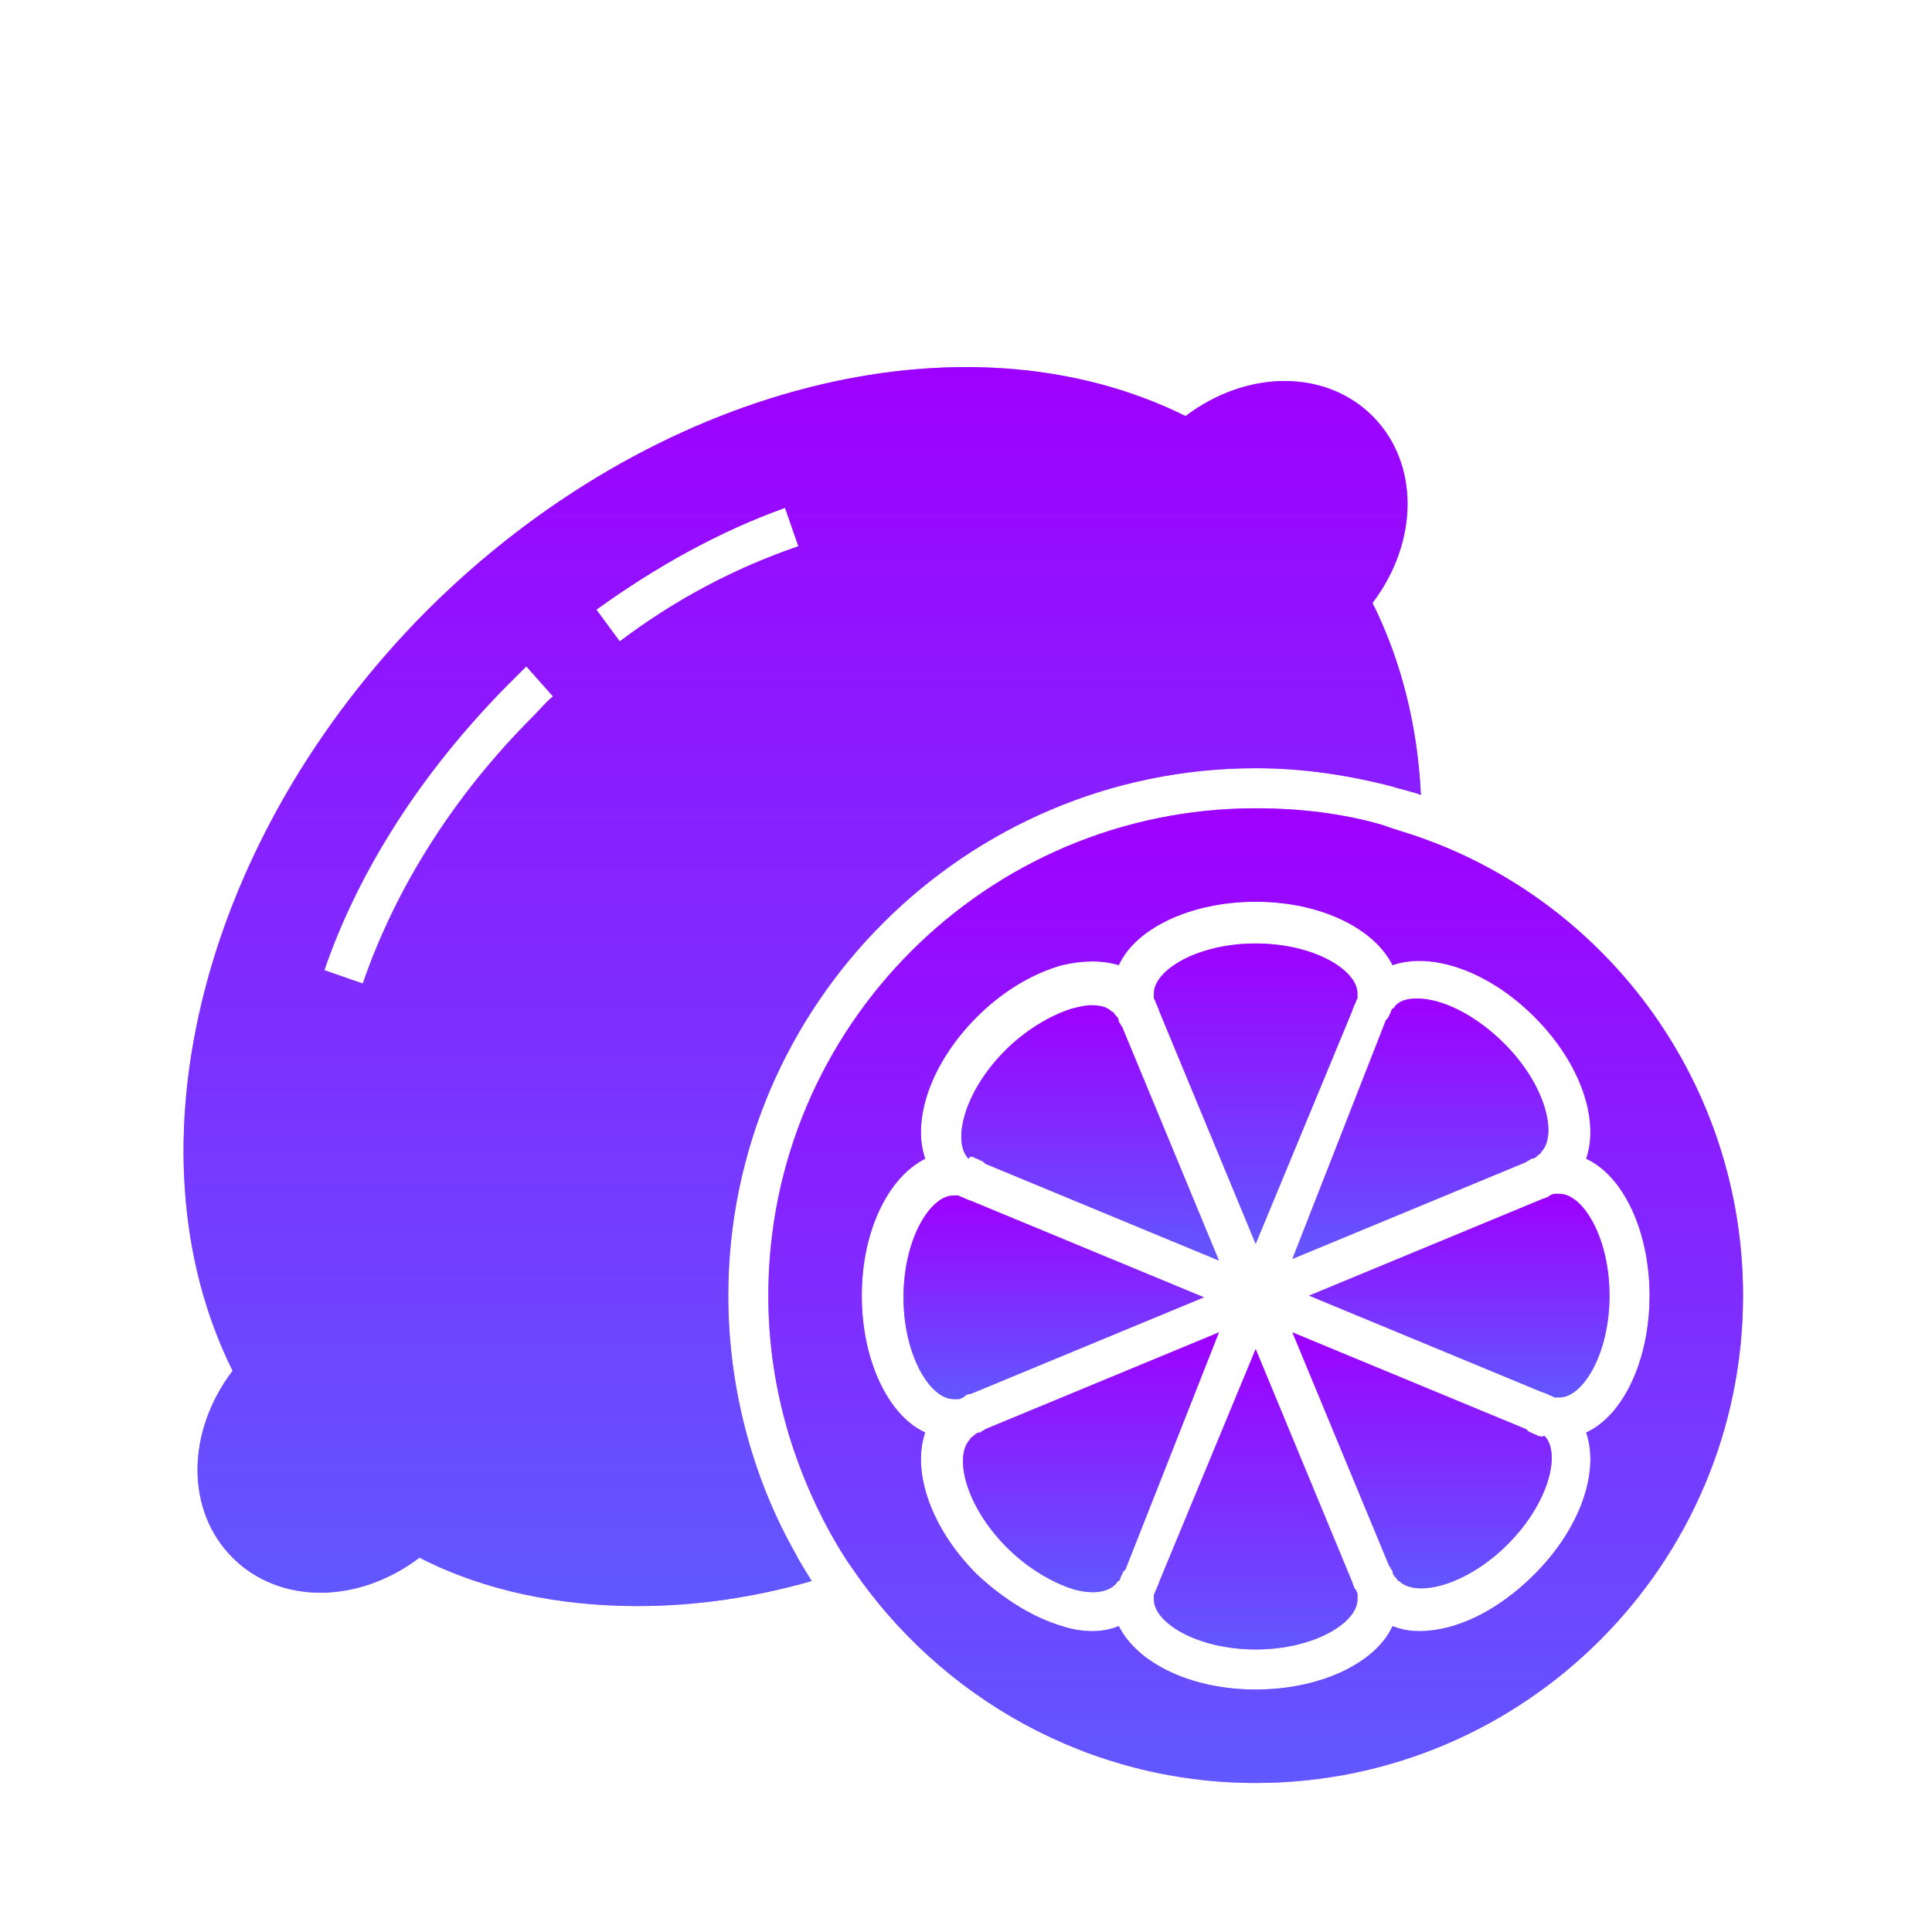
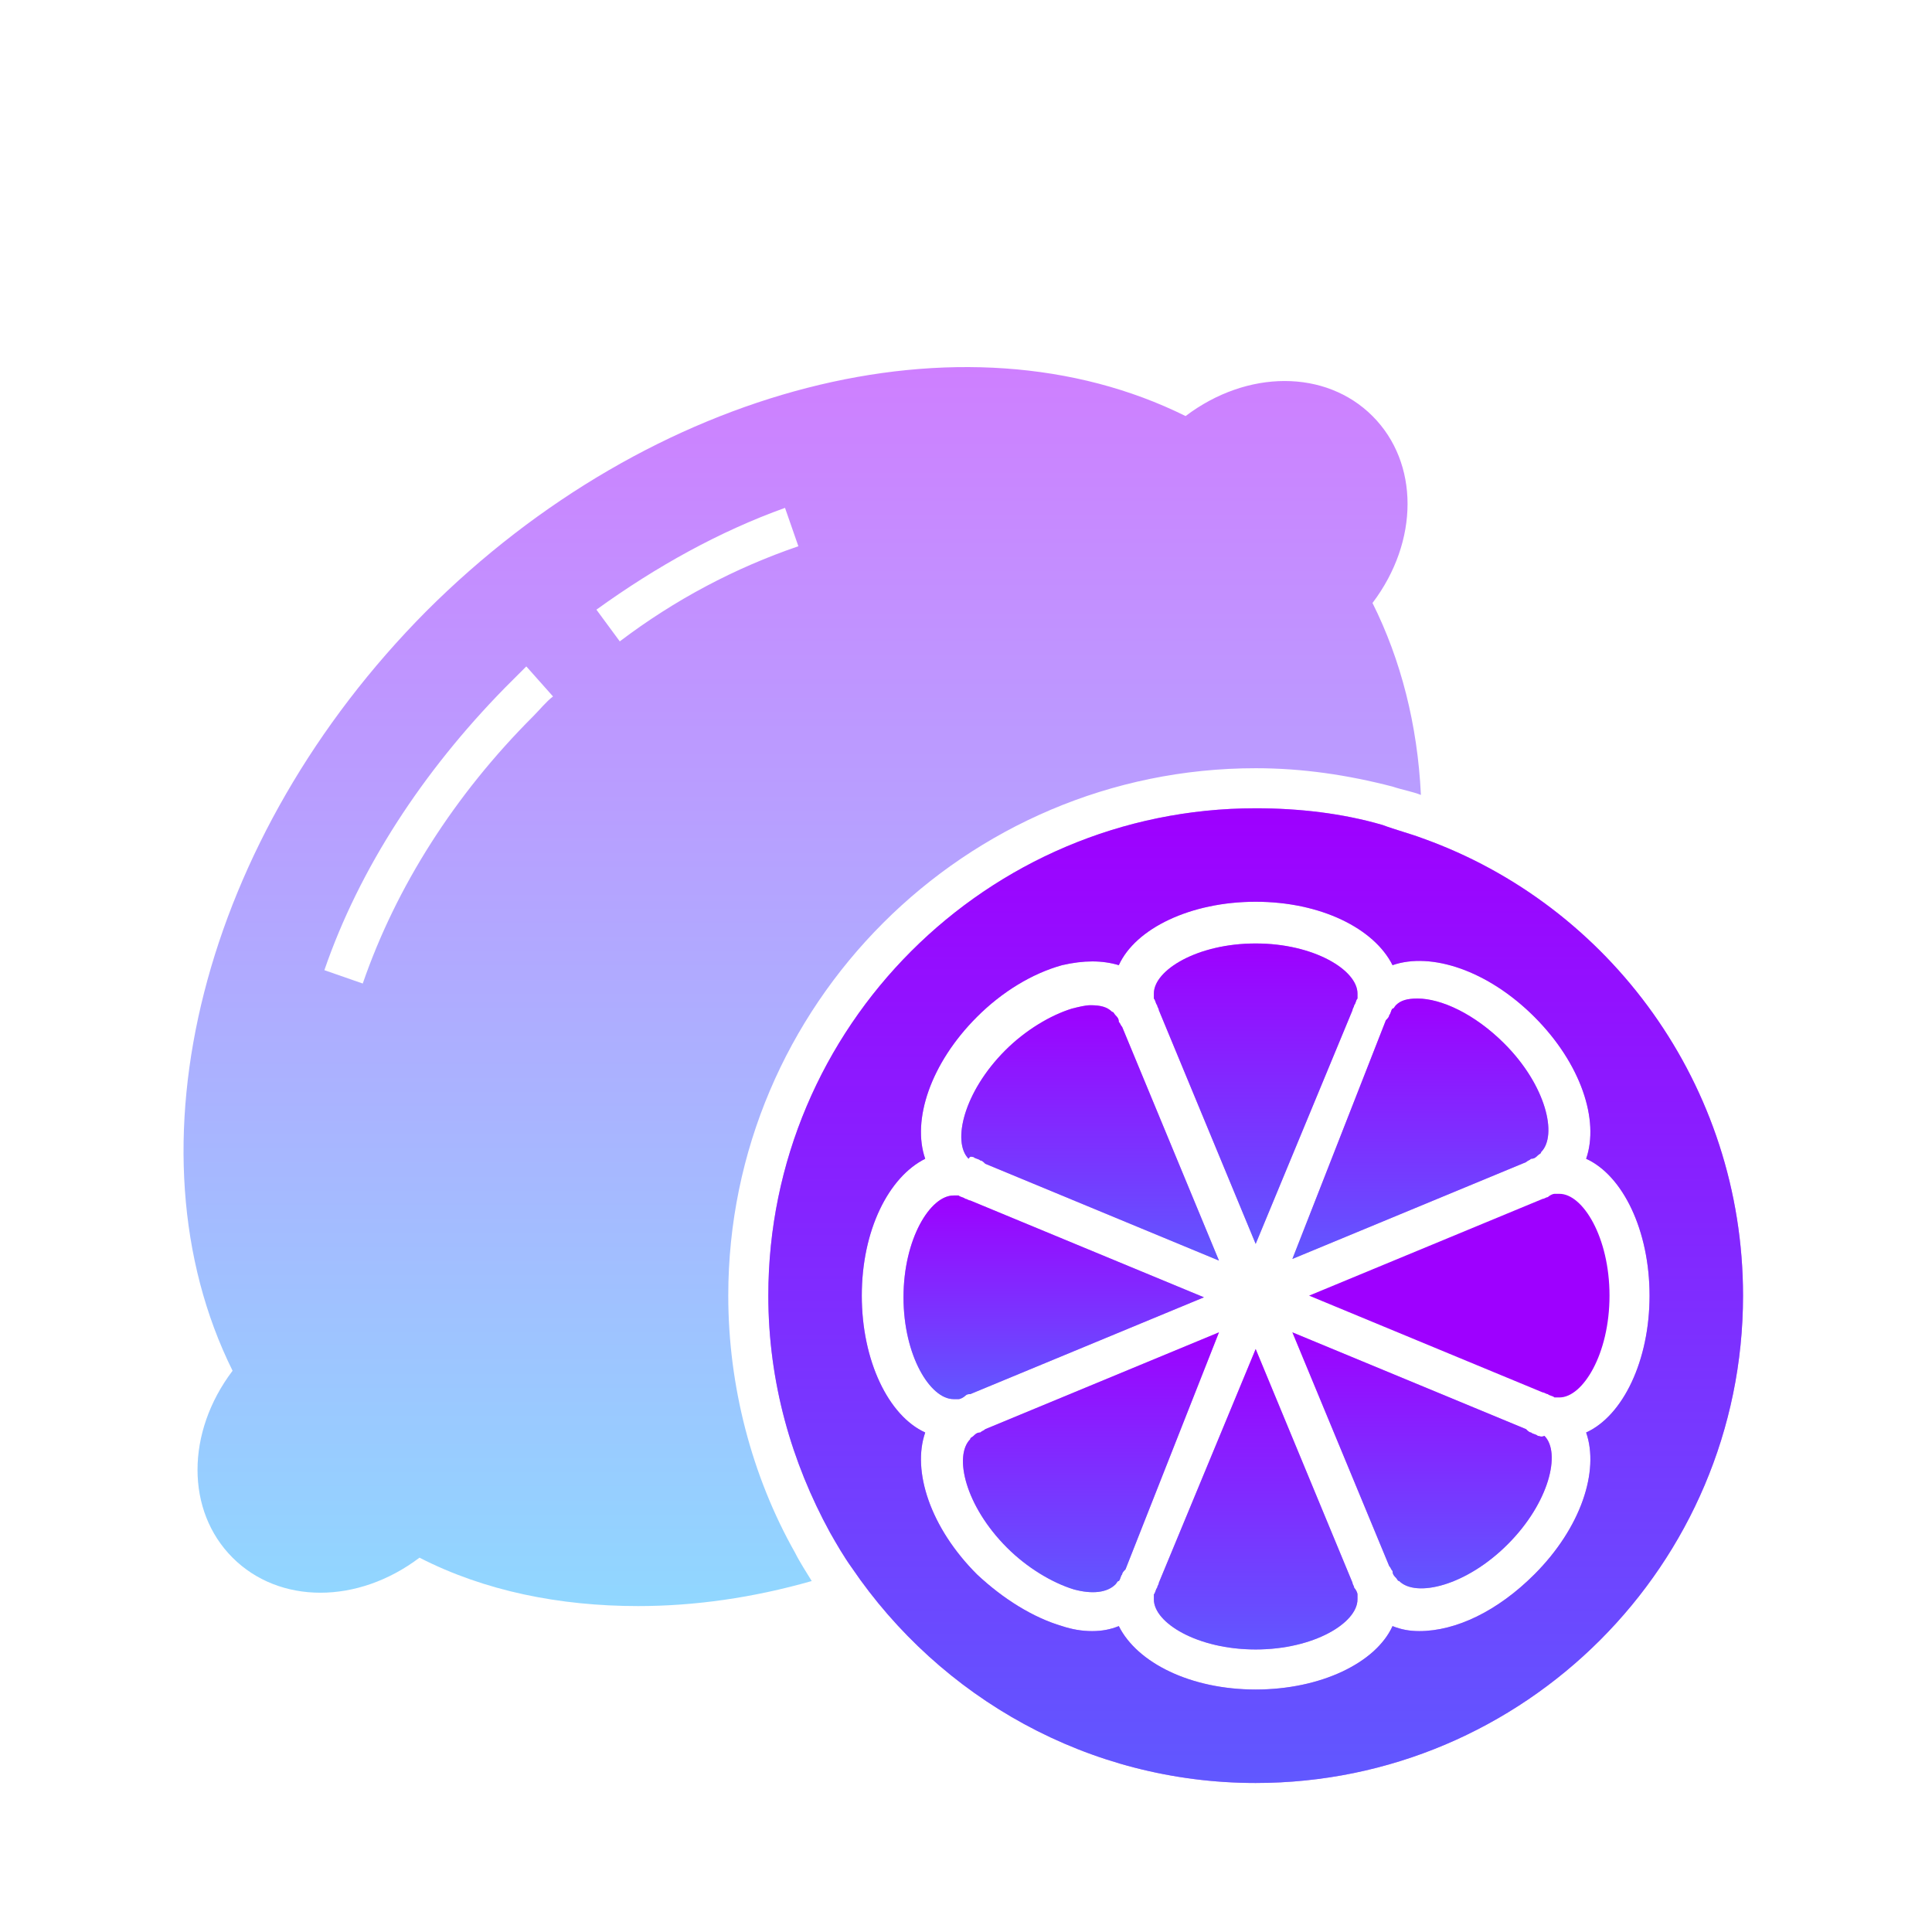
<svg xmlns="http://www.w3.org/2000/svg" width="200" height="200" viewBox="0 0 200 200" fill="none">
  <path d="M100.788 119.783C100.961 119.956 101.307 119.956 101.479 120.129C101.652 120.129 101.825 120.302 101.998 120.474L126.186 130.495L116.165 106.307C115.992 106.134 115.992 105.961 115.82 105.788C115.82 105.443 115.647 105.27 115.474 105.097C115.301 104.925 115.301 104.752 115.129 104.752C114.61 104.234 113.919 104.061 112.883 104.061C112.364 104.061 111.673 104.234 110.982 104.406C108.736 105.097 106.144 106.652 104.071 108.726C99.751 113.045 98.542 118.228 100.27 119.956C100.443 119.611 100.615 119.783 100.788 119.783Z" fill="#9E00FF" />
  <path d="M100.788 119.783C100.961 119.956 101.307 119.956 101.479 120.129C101.652 120.129 101.825 120.302 101.998 120.474L126.186 130.495L116.165 106.307C115.992 106.134 115.992 105.961 115.82 105.788C115.82 105.443 115.647 105.27 115.474 105.097C115.301 104.925 115.301 104.752 115.129 104.752C114.61 104.234 113.919 104.061 112.883 104.061C112.364 104.061 111.673 104.234 110.982 104.406C108.736 105.097 106.144 106.652 104.071 108.726C99.751 113.045 98.542 118.228 100.27 119.956C100.443 119.611 100.615 119.783 100.788 119.783Z" fill="url(#paint0_linear)" />
  <path d="M161.433 123.584C161.26 123.584 161.087 123.584 160.914 123.584C160.741 123.584 160.396 123.757 160.223 123.93C160.05 123.93 159.878 124.103 159.705 124.103L135.516 134.124L159.705 144.145C159.878 144.145 160.05 144.318 160.223 144.318C160.396 144.49 160.741 144.49 160.914 144.663C161.087 144.663 161.26 144.663 161.433 144.663C163.851 144.663 166.616 140.171 166.616 134.124C166.616 128.077 163.851 123.584 161.433 123.584Z" fill="#9E00FF" />
-   <path d="M161.433 123.584C161.26 123.584 161.087 123.584 160.914 123.584C160.741 123.584 160.396 123.757 160.223 123.93C160.05 123.93 159.878 124.103 159.705 124.103L135.516 134.124L159.705 144.145C159.878 144.145 160.05 144.318 160.223 144.318C160.396 144.49 160.741 144.49 160.914 144.663C161.087 144.663 161.26 144.663 161.433 144.663C163.851 144.663 166.616 140.171 166.616 134.124C166.616 128.077 163.851 123.584 161.433 123.584Z" fill="url(#paint1_linear)" />
  <path d="M159.186 148.637C159.014 148.464 158.668 148.464 158.495 148.291C158.322 148.291 158.15 148.119 157.977 147.946L133.788 137.925L143.809 162.113C143.982 162.286 143.982 162.459 144.155 162.632C144.155 162.977 144.328 163.15 144.5 163.323C144.673 163.496 144.673 163.668 144.846 163.668C146.574 165.396 151.757 164.187 156.076 159.867C160.396 155.548 161.605 150.365 159.877 148.637C159.532 148.81 159.359 148.637 159.186 148.637Z" fill="#9E00FF" />
  <path d="M159.186 148.637C159.014 148.464 158.668 148.464 158.495 148.291C158.322 148.291 158.15 148.119 157.977 147.946L133.788 137.925L143.809 162.113C143.982 162.286 143.982 162.459 144.155 162.632C144.155 162.977 144.328 163.15 144.5 163.323C144.673 163.496 144.673 163.668 144.846 163.668C146.574 165.396 151.757 164.187 156.076 159.867C160.396 155.548 161.605 150.365 159.877 148.637C159.532 148.81 159.359 148.637 159.186 148.637Z" fill="url(#paint2_linear)" />
-   <path d="M75.39 134.124C75.39 104.061 99.924 79.526 129.987 79.526C134.825 79.526 139.49 80.218 144.155 81.427C145.191 81.773 146.228 81.945 147.092 82.291C146.746 75.034 145.019 68.296 142.081 62.422C146.919 56.029 146.919 47.908 142.081 43.071C137.244 38.233 129.123 38.233 122.731 43.071C99.751 31.668 67.442 39.961 44.117 63.286C20.965 86.61 12.672 118.919 24.076 141.899C19.238 148.291 19.238 156.412 24.076 161.25C28.913 166.087 37.034 166.087 43.426 161.25C50.165 164.705 57.94 166.26 66.06 166.26C71.934 166.26 77.982 165.396 84.029 163.668C83.51 162.805 82.819 161.768 82.301 160.731C77.809 152.784 75.39 143.454 75.39 134.124ZM55.175 74.171C47.055 82.291 41.008 91.794 37.552 101.815L33.578 100.432C37.206 89.893 43.772 79.872 52.238 71.233C52.929 70.542 53.793 69.678 54.484 68.987L57.248 72.097C56.557 72.615 55.866 73.479 55.175 74.171ZM64.159 66.396L61.741 63.113C67.961 58.621 74.526 54.992 81.264 52.574L82.647 56.547C76.081 58.793 69.861 62.076 64.159 66.396Z" fill="#9E00FF" />
  <path d="M75.39 134.124C75.39 104.061 99.924 79.526 129.987 79.526C134.825 79.526 139.49 80.218 144.155 81.427C145.191 81.773 146.228 81.945 147.092 82.291C146.746 75.034 145.019 68.296 142.081 62.422C146.919 56.029 146.919 47.908 142.081 43.071C137.244 38.233 129.123 38.233 122.731 43.071C99.751 31.668 67.442 39.961 44.117 63.286C20.965 86.61 12.672 118.919 24.076 141.899C19.238 148.291 19.238 156.412 24.076 161.25C28.913 166.087 37.034 166.087 43.426 161.25C50.165 164.705 57.94 166.26 66.06 166.26C71.934 166.26 77.982 165.396 84.029 163.668C83.51 162.805 82.819 161.768 82.301 160.731C77.809 152.784 75.39 143.454 75.39 134.124ZM55.175 74.171C47.055 82.291 41.008 91.794 37.552 101.815L33.578 100.432C37.206 89.893 43.772 79.872 52.238 71.233C52.929 70.542 53.793 69.678 54.484 68.987L57.248 72.097C56.557 72.615 55.866 73.479 55.175 74.171ZM64.159 66.396L61.741 63.113C67.961 58.621 74.526 54.992 81.264 52.574L82.647 56.547C76.081 58.793 69.861 62.076 64.159 66.396Z" fill="url(#paint3_linear)" />
  <path d="M147.265 86.783C145.882 86.265 144.5 85.919 143.118 85.401C138.971 84.192 134.479 83.673 129.987 83.673C102.17 83.673 79.537 106.307 79.537 134.124C79.537 143.108 81.955 151.401 85.929 158.658C86.62 159.867 87.311 161.077 88.175 162.286C97.332 175.763 112.709 184.574 129.987 184.574C157.804 184.574 180.438 161.941 180.438 134.124C180.438 112.354 166.616 93.694 147.265 86.783ZM164.197 148.291C165.579 152.265 163.678 158.14 158.841 162.977C155.04 166.778 150.72 168.852 146.919 168.852C145.882 168.852 145.019 168.679 144.155 168.333C142.427 172.134 136.725 174.899 129.987 174.899C123.249 174.899 117.72 172.134 115.819 168.333C114.956 168.679 114.092 168.852 113.055 168.852C112.018 168.852 110.982 168.679 109.945 168.333C107.008 167.47 103.898 165.569 101.133 162.977C96.296 158.14 94.395 152.265 95.777 148.291C91.976 146.564 89.212 140.862 89.212 134.124C89.212 127.385 91.976 121.857 95.777 119.956C94.395 115.982 96.296 110.108 101.133 105.27C103.725 102.679 106.835 100.778 109.945 99.914C112.191 99.396 114.092 99.396 115.819 99.914C117.547 96.113 123.249 93.349 129.987 93.349C136.725 93.349 142.254 96.113 144.155 99.914C148.129 98.532 154.003 100.432 158.841 105.27C163.678 110.108 165.579 115.982 164.197 119.956C167.998 121.684 170.762 127.385 170.762 134.124C170.762 140.862 167.998 146.564 164.197 148.291Z" fill="#9E00FF" />
  <path d="M147.265 86.783C145.882 86.265 144.5 85.919 143.118 85.401C138.971 84.192 134.479 83.673 129.987 83.673C102.17 83.673 79.537 106.307 79.537 134.124C79.537 143.108 81.955 151.401 85.929 158.658C86.62 159.867 87.311 161.077 88.175 162.286C97.332 175.763 112.709 184.574 129.987 184.574C157.804 184.574 180.438 161.941 180.438 134.124C180.438 112.354 166.616 93.694 147.265 86.783ZM164.197 148.291C165.579 152.265 163.678 158.14 158.841 162.977C155.04 166.778 150.72 168.852 146.919 168.852C145.882 168.852 145.019 168.679 144.155 168.333C142.427 172.134 136.725 174.899 129.987 174.899C123.249 174.899 117.72 172.134 115.819 168.333C114.956 168.679 114.092 168.852 113.055 168.852C112.018 168.852 110.982 168.679 109.945 168.333C107.008 167.47 103.898 165.569 101.133 162.977C96.296 158.14 94.395 152.265 95.777 148.291C91.976 146.564 89.212 140.862 89.212 134.124C89.212 127.385 91.976 121.857 95.777 119.956C94.395 115.982 96.296 110.108 101.133 105.27C103.725 102.679 106.835 100.778 109.945 99.914C112.191 99.396 114.092 99.396 115.819 99.914C117.547 96.113 123.249 93.349 129.987 93.349C136.725 93.349 142.254 96.113 144.155 99.914C148.129 98.532 154.003 100.432 158.841 105.27C163.678 110.108 165.579 115.982 164.197 119.956C167.998 121.684 170.762 127.385 170.762 134.124C170.762 140.862 167.998 146.564 164.197 148.291Z" fill="url(#paint4_linear)" />
  <path d="M140.181 164.36C140.181 164.187 140.008 164.014 140.008 163.841L129.987 139.653L119.966 163.841C119.966 164.014 119.793 164.187 119.793 164.36C119.621 164.532 119.621 164.878 119.448 165.051C119.448 165.223 119.448 165.396 119.448 165.569C119.448 167.988 123.94 170.752 129.987 170.752C136.034 170.752 140.526 167.988 140.526 165.569C140.526 165.396 140.526 165.223 140.526 165.051C140.526 164.878 140.354 164.532 140.181 164.36Z" fill="#9E00FF" />
  <path d="M140.181 164.36C140.181 164.187 140.008 164.014 140.008 163.841L129.987 139.653L119.966 163.841C119.966 164.014 119.793 164.187 119.793 164.36C119.621 164.532 119.621 164.878 119.448 165.051C119.448 165.223 119.448 165.396 119.448 165.569C119.448 167.988 123.94 170.752 129.987 170.752C136.034 170.752 140.526 167.988 140.526 165.569C140.526 165.396 140.526 165.223 140.526 165.051C140.526 164.878 140.354 164.532 140.181 164.36Z" fill="url(#paint5_linear)" />
  <path d="M133.788 130.323L157.977 120.302C158.15 120.129 158.322 120.129 158.495 119.956C158.841 119.956 159.014 119.783 159.186 119.611C159.359 119.438 159.532 119.438 159.532 119.265C161.26 117.537 160.05 112.354 155.731 108.035C152.621 104.925 149.165 103.37 146.746 103.37C145.71 103.37 145.019 103.542 144.5 104.061C144.328 104.234 144.328 104.406 144.155 104.406C143.982 104.579 143.982 104.925 143.809 105.097C143.809 105.27 143.636 105.443 143.464 105.616L133.788 130.323Z" fill="#9E00FF" />
  <path d="M133.788 130.323L157.977 120.302C158.15 120.129 158.322 120.129 158.495 119.956C158.841 119.956 159.014 119.783 159.186 119.611C159.359 119.438 159.532 119.438 159.532 119.265C161.26 117.537 160.05 112.354 155.731 108.035C152.621 104.925 149.165 103.37 146.746 103.37C145.71 103.37 145.019 103.542 144.5 104.061C144.328 104.234 144.328 104.406 144.155 104.406C143.982 104.579 143.982 104.925 143.809 105.097C143.809 105.27 143.636 105.443 143.464 105.616L133.788 130.323Z" fill="url(#paint6_linear)" />
  <path d="M126.186 137.925L101.997 147.946C101.825 148.119 101.652 148.119 101.479 148.291C101.134 148.291 100.961 148.464 100.788 148.637C100.615 148.81 100.442 148.81 100.442 148.982C98.715 150.71 99.924 155.894 104.244 160.213C106.317 162.286 108.908 163.841 111.155 164.532C113.055 165.051 114.61 164.878 115.474 164.014C115.647 163.841 115.647 163.668 115.82 163.668C115.992 163.496 115.992 163.15 116.165 162.977C116.165 162.805 116.338 162.632 116.511 162.459L126.186 137.925Z" fill="#9E00FF" />
  <path d="M126.186 137.925L101.997 147.946C101.825 148.119 101.652 148.119 101.479 148.291C101.134 148.291 100.961 148.464 100.788 148.637C100.615 148.81 100.442 148.81 100.442 148.982C98.715 150.71 99.924 155.894 104.244 160.213C106.317 162.286 108.908 163.841 111.155 164.532C113.055 165.051 114.61 164.878 115.474 164.014C115.647 163.841 115.647 163.668 115.82 163.668C115.992 163.496 115.992 163.15 116.165 162.977C116.165 162.805 116.338 162.632 116.511 162.459L126.186 137.925Z" fill="url(#paint7_linear)" />
  <path d="M100.442 144.318L124.631 134.297L100.442 124.276C100.27 124.276 100.097 124.103 99.924 124.103C99.751 123.93 99.406 123.93 99.233 123.757C99.06 123.757 98.887 123.757 98.715 123.757C96.296 123.757 93.531 128.249 93.531 134.297C93.531 140.344 96.296 144.836 98.715 144.836C98.887 144.836 99.06 144.836 99.233 144.836C99.406 144.836 99.751 144.663 99.924 144.49C100.097 144.318 100.27 144.318 100.442 144.318Z" fill="#9E00FF" />
  <path d="M100.442 144.318L124.631 134.297L100.442 124.276C100.27 124.276 100.097 124.103 99.924 124.103C99.751 123.93 99.406 123.93 99.233 123.757C99.06 123.757 98.887 123.757 98.715 123.757C96.296 123.757 93.531 128.249 93.531 134.297C93.531 140.344 96.296 144.836 98.715 144.836C98.887 144.836 99.06 144.836 99.233 144.836C99.406 144.836 99.751 144.663 99.924 144.49C100.097 144.318 100.27 144.318 100.442 144.318Z" fill="url(#paint8_linear)" />
  <path d="M119.793 104.061C119.793 104.234 119.966 104.406 119.966 104.579L129.987 128.768L140.008 104.579C140.008 104.406 140.181 104.234 140.181 104.061C140.354 103.888 140.354 103.542 140.526 103.37C140.526 103.197 140.526 103.024 140.526 102.851C140.526 100.432 136.034 97.668 129.987 97.668C123.94 97.668 119.448 100.432 119.448 102.851C119.448 103.024 119.448 103.197 119.448 103.37C119.621 103.542 119.621 103.888 119.793 104.061Z" fill="#9E00FF" />
  <path d="M119.793 104.061C119.793 104.234 119.966 104.406 119.966 104.579L129.987 128.768L140.008 104.579C140.008 104.406 140.181 104.234 140.181 104.061C140.354 103.888 140.354 103.542 140.526 103.37C140.526 103.197 140.526 103.024 140.526 102.851C140.526 100.432 136.034 97.668 129.987 97.668C123.94 97.668 119.448 100.432 119.448 102.851C119.448 103.024 119.448 103.197 119.448 103.37C119.621 103.542 119.621 103.888 119.793 104.061Z" fill="url(#paint9_linear)" />
  <defs>
    <linearGradient id="paint0_linear" x1="112.849" y1="104.061" x2="112.849" y2="130.495" gradientUnits="userSpaceOnUse">
      <stop stop-color="#9E00FF" stop-opacity="0.5" />
      <stop offset="1" stop-color="#23B0FF" stop-opacity="0.5" />
    </linearGradient>
    <linearGradient id="paint1_linear" x1="151.066" y1="123.584" x2="151.066" y2="144.663" gradientUnits="userSpaceOnUse">
      <stop stop-color="#9E00FF" stop-opacity="0.5" />
      <stop offset="1" stop-color="#23B0FF" stop-opacity="0.5" />
    </linearGradient>
    <linearGradient id="paint2_linear" x1="147.212" y1="137.925" x2="147.212" y2="164.426" gradientUnits="userSpaceOnUse">
      <stop stop-color="#9E00FF" stop-opacity="0.5" />
      <stop offset="1" stop-color="#23B0FF" stop-opacity="0.5" />
    </linearGradient>
    <linearGradient id="paint3_linear" x1="83.046" y1="38" x2="83.046" y2="166.26" gradientUnits="userSpaceOnUse">
      <stop stop-color="#9E00FF" stop-opacity="0.5" />
      <stop offset="1" stop-color="#23B0FF" stop-opacity="0.5" />
    </linearGradient>
    <linearGradient id="paint4_linear" x1="129.987" y1="83.673" x2="129.987" y2="184.574" gradientUnits="userSpaceOnUse">
      <stop stop-color="#9E00FF" stop-opacity="0.5" />
      <stop offset="1" stop-color="#23B0FF" stop-opacity="0.5" />
    </linearGradient>
    <linearGradient id="paint5_linear" x1="129.987" y1="139.653" x2="129.987" y2="170.752" gradientUnits="userSpaceOnUse">
      <stop stop-color="#9E00FF" stop-opacity="0.5" />
      <stop offset="1" stop-color="#23B0FF" stop-opacity="0.5" />
    </linearGradient>
    <linearGradient id="paint6_linear" x1="147.039" y1="103.37" x2="147.039" y2="130.323" gradientUnits="userSpaceOnUse">
      <stop stop-color="#9E00FF" stop-opacity="0.5" />
      <stop offset="1" stop-color="#23B0FF" stop-opacity="0.5" />
    </linearGradient>
    <linearGradient id="paint7_linear" x1="112.935" y1="137.925" x2="112.935" y2="164.824" gradientUnits="userSpaceOnUse">
      <stop stop-color="#9E00FF" stop-opacity="0.5" />
      <stop offset="1" stop-color="#23B0FF" stop-opacity="0.5" />
    </linearGradient>
    <linearGradient id="paint8_linear" x1="109.081" y1="123.757" x2="109.081" y2="144.836" gradientUnits="userSpaceOnUse">
      <stop stop-color="#9E00FF" stop-opacity="0.5" />
      <stop offset="1" stop-color="#23B0FF" stop-opacity="0.5" />
    </linearGradient>
    <linearGradient id="paint9_linear" x1="129.987" y1="97.668" x2="129.987" y2="128.768" gradientUnits="userSpaceOnUse">
      <stop stop-color="#9E00FF" stop-opacity="0.5" />
      <stop offset="1" stop-color="#23B0FF" stop-opacity="0.5" />
    </linearGradient>
  </defs>
</svg>